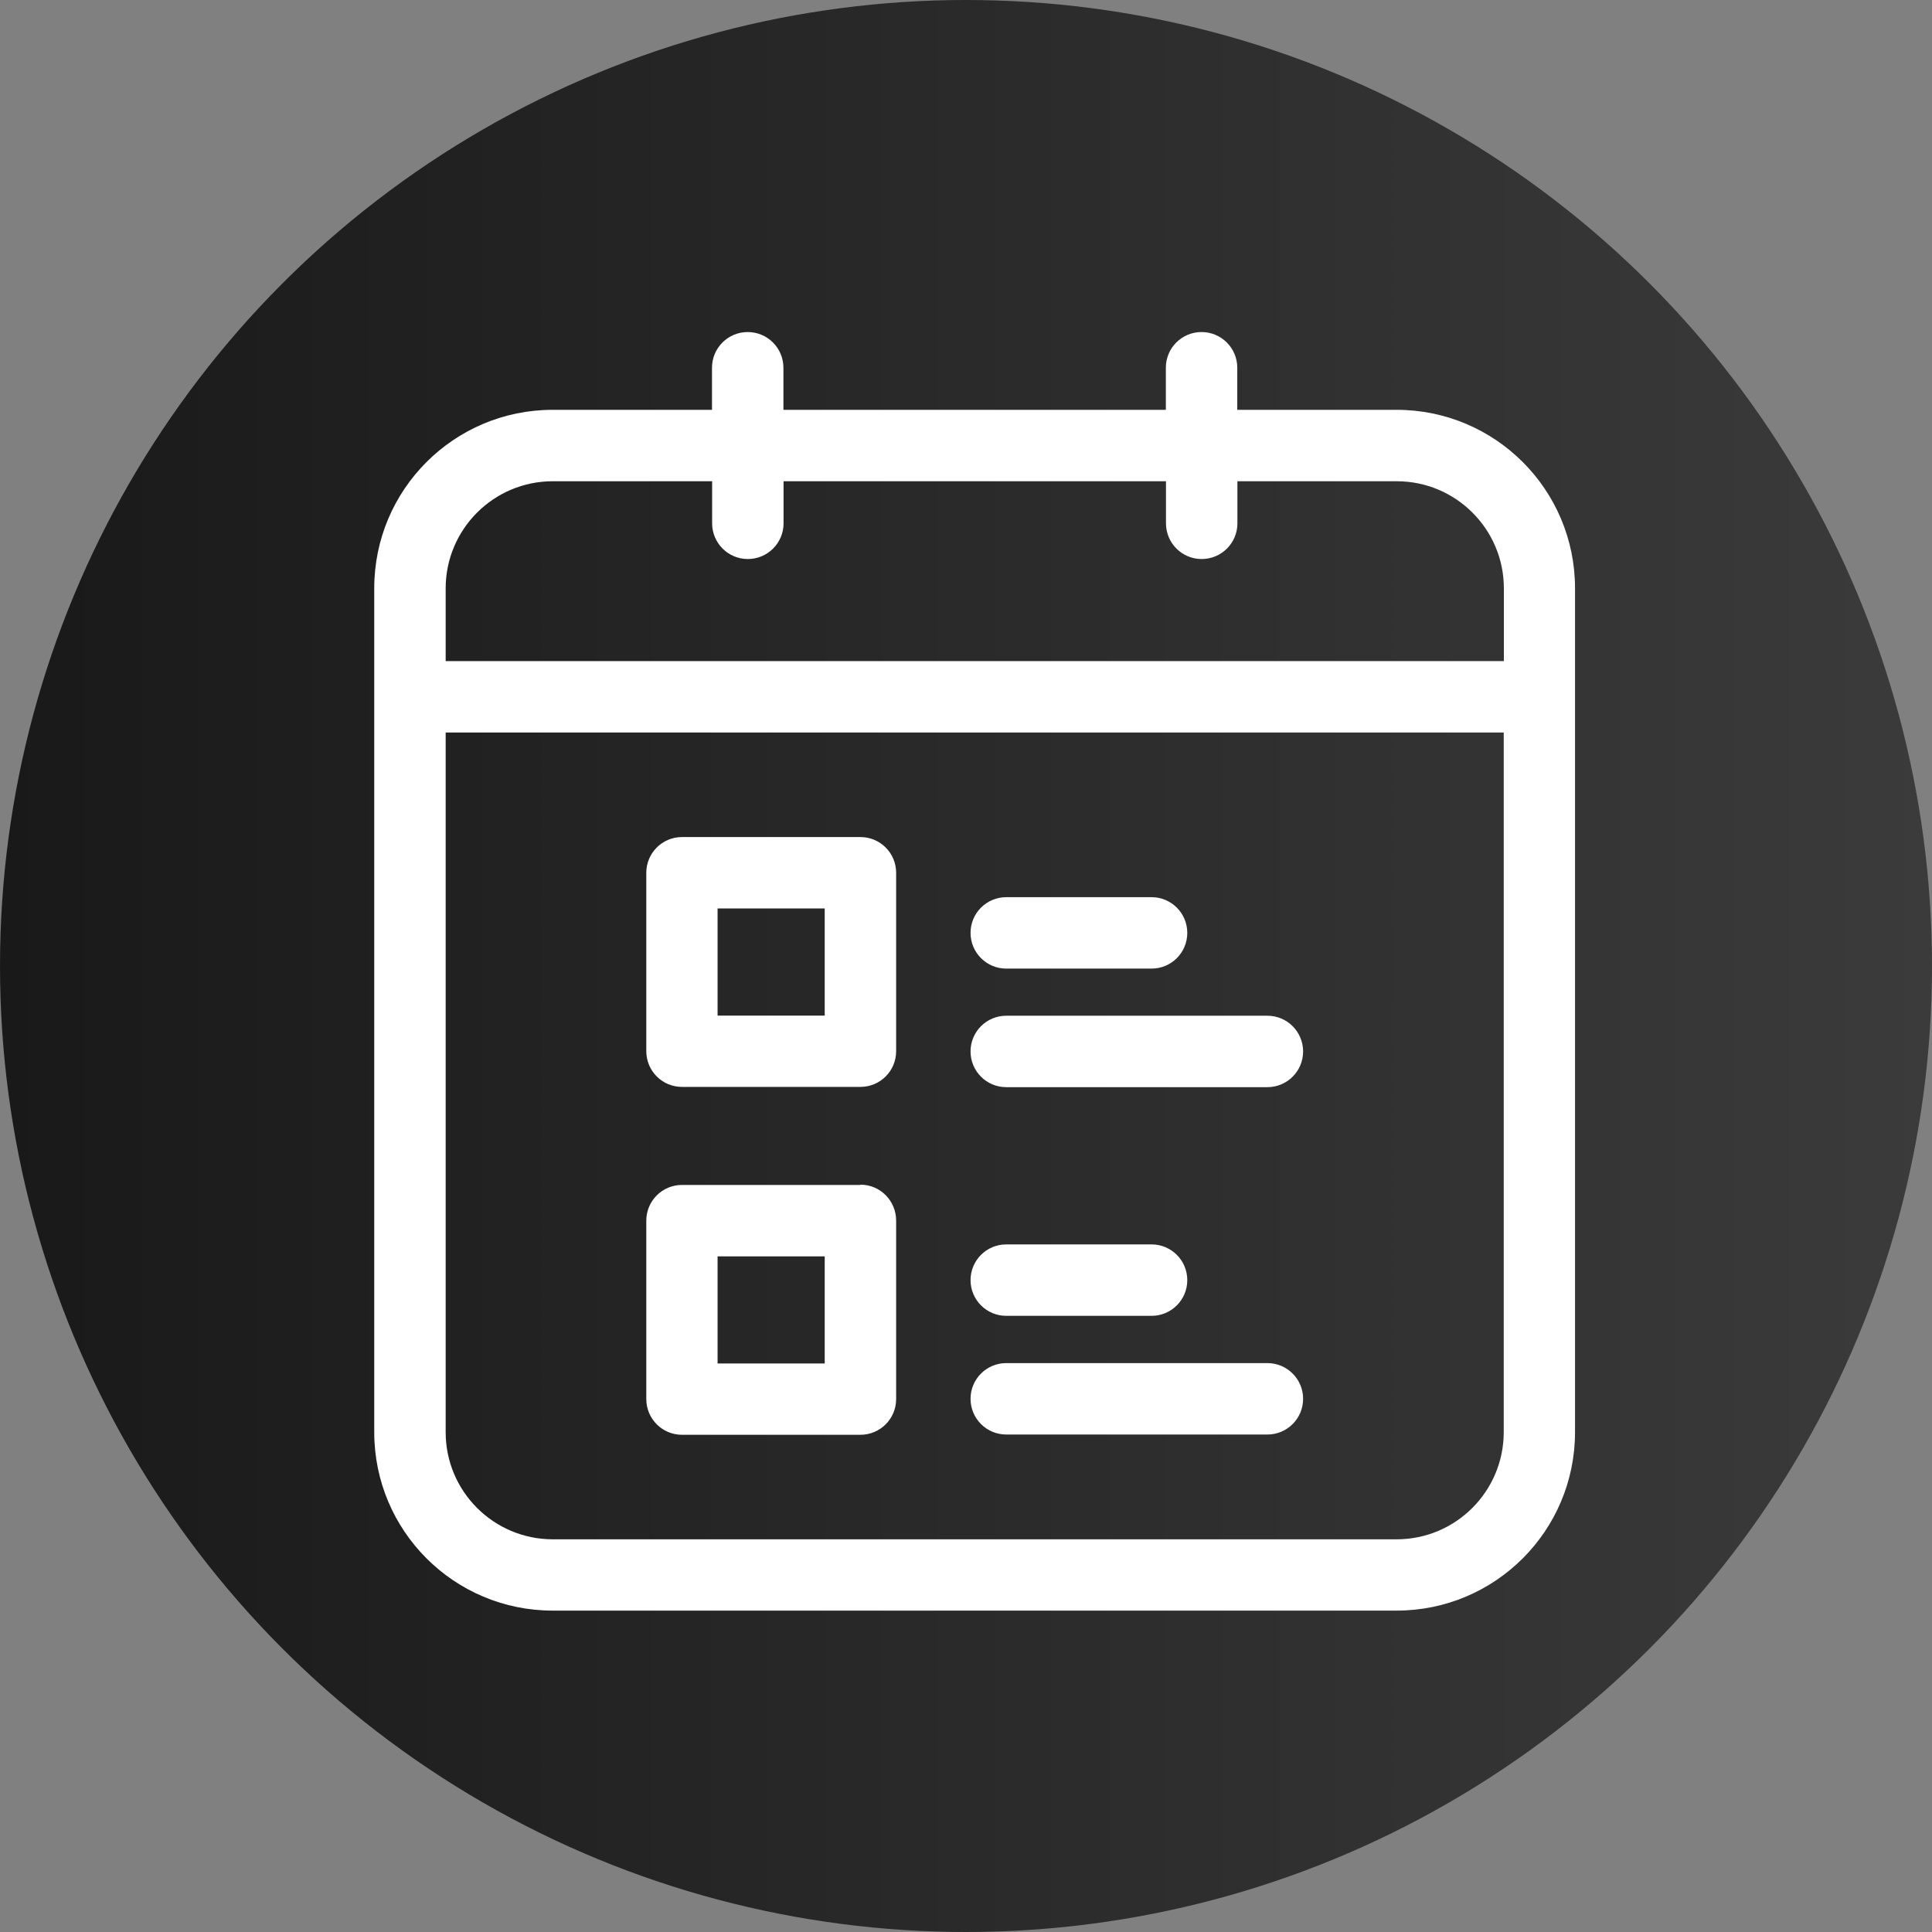
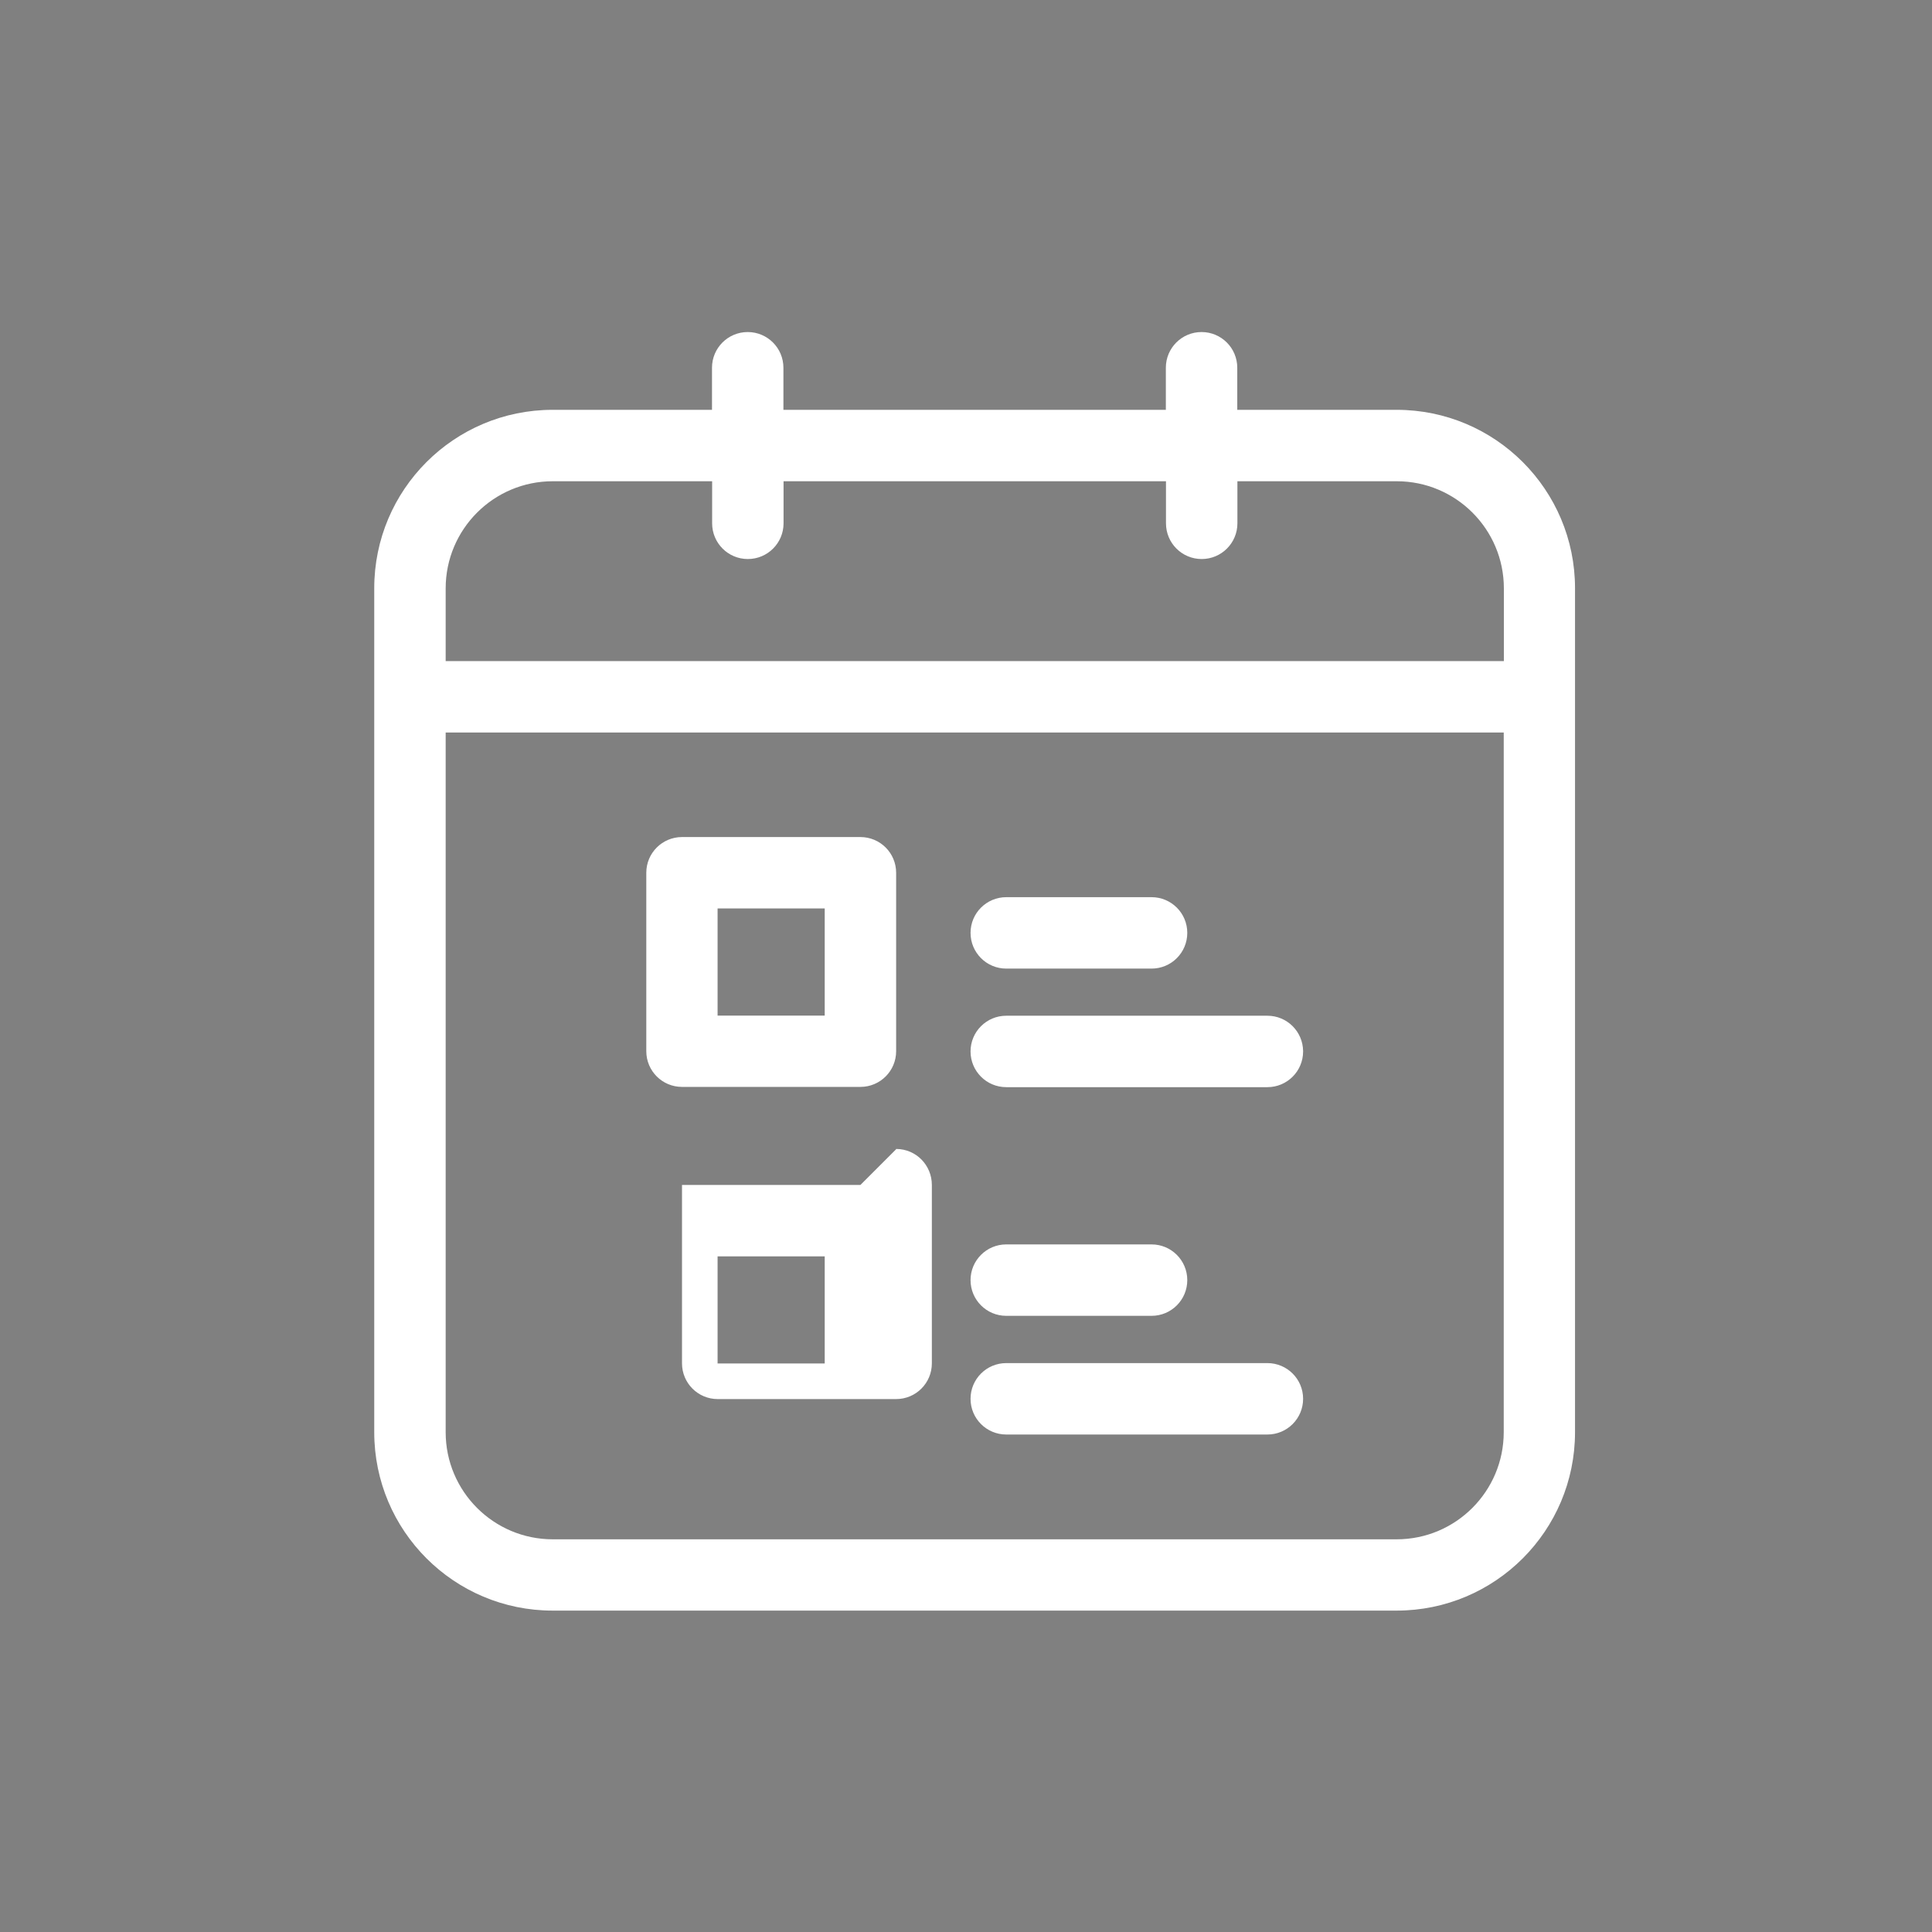
<svg xmlns="http://www.w3.org/2000/svg" id="Layer_1" viewBox="0 0 148.78 148.78">
  <rect x="0" y="0" width="148.78" height="148.78" fill="#808080" stroke="none" />
  <defs>
    <style>.cls-1{fill:#fff;}.cls-2{fill:url(#linear-gradient);}</style>
    <linearGradient id="linear-gradient" x1="148.78" y1="77.61" x2="0" y2="77.61" gradientTransform="translate(0 152) scale(1 -1)" gradientUnits="userSpaceOnUse">
      <stop offset="0" stop-color="#3b3b3b" />
      <stop offset="1" stop-color="#191919" />
    </linearGradient>
  </defs>
-   <circle class="cls-2" cx="74.39" cy="74.39" r="74.39" />
-   <path class="cls-1" d="M107.55,31.56h-12.27v-3.24c0-1.52-1.23-2.75-2.75-2.75s-2.75,1.23-2.75,2.75v3.24h-29.45v-3.24c0-1.52-1.23-2.75-2.75-2.75s-2.75,1.23-2.75,2.75v3.24h-12.27c-7.59,0-13.74,6.15-13.74,13.74v64.99c0,7.59,6.15,13.74,13.74,13.74h64.99c7.59,0,13.74-6.15,13.74-13.74V45.3c0-7.59-6.15-13.74-13.74-13.74ZM42.57,37.06h12.27v3.24c0,1.52,1.23,2.75,2.75,2.75s2.75-1.23,2.75-2.75v-3.24h29.45v3.24c0,1.52,1.23,2.75,2.75,2.75s2.75-1.23,2.75-2.75v-3.24h12.27c4.55,0,8.25,3.69,8.25,8.25h0v5.6H34.32v-5.6c0-4.55,3.69-8.25,8.25-8.25ZM107.55,118.54H42.57c-4.55,0-8.25-3.69-8.25-8.25v-53.88h81.48v53.88c0,4.55-3.69,8.25-8.25,8.25ZM66.26,64.46h-13.74c-1.52,0-2.75,1.23-2.75,2.75v13.74c0,1.52,1.23,2.75,2.75,2.75h13.74c1.52,0,2.75-1.23,2.75-2.75v-13.74c0-1.52-1.23-2.75-2.75-2.75ZM63.51,78.21h-8.25v-8.25h8.25v8.25ZM66.26,91.25h-13.74c-1.52,0-2.75,1.23-2.75,2.75v13.74c0,1.52,1.23,2.75,2.75,2.75h13.74c1.52,0,2.75-1.23,2.75-2.75v-13.74c0-1.52-1.21-2.76-2.73-2.77,0,0-.01,0-.02,0v.02ZM63.51,105h-8.25v-8.25h8.25v8.25ZM100.35,80.97c0,1.52-1.23,2.75-2.75,2.75h-20.11c-1.52,0-2.75-1.23-2.75-2.75s1.23-2.75,2.75-2.75h20.11c1.51,0,2.73,1.21,2.75,2.72v.03ZM74.74,71.84c0-1.52,1.23-2.75,2.75-2.75h11.19c1.52,0,2.75,1.23,2.75,2.75s-1.23,2.75-2.75,2.75h-11.19c-1.52,0-2.75-1.23-2.75-2.75,0,0,0-.02,0-.03v.03ZM100.35,107.72c0,1.52-1.23,2.75-2.75,2.75h-20.11c-1.52,0-2.75-1.23-2.75-2.75s1.23-2.75,2.75-2.75h20.11c1.52,0,2.75,1.23,2.75,2.75ZM74.74,98.58c0-1.52,1.23-2.75,2.75-2.75h11.19c1.52,0,2.75,1.23,2.75,2.75s-1.23,2.75-2.75,2.75h-11.19c-1.52,0-2.75-1.23-2.75-2.75h0Z" />
+   <path class="cls-1" d="M107.55,31.56h-12.27v-3.24c0-1.52-1.23-2.75-2.75-2.75s-2.75,1.23-2.75,2.75v3.24h-29.45v-3.24c0-1.52-1.23-2.75-2.75-2.75s-2.75,1.23-2.75,2.75v3.24h-12.27c-7.59,0-13.74,6.15-13.74,13.74v64.99c0,7.59,6.15,13.74,13.74,13.74h64.99c7.59,0,13.74-6.15,13.74-13.74V45.3c0-7.59-6.15-13.74-13.74-13.74ZM42.57,37.06h12.27v3.24c0,1.52,1.23,2.75,2.75,2.75s2.75-1.23,2.75-2.75v-3.24h29.45v3.24c0,1.52,1.23,2.75,2.75,2.75s2.75-1.23,2.75-2.75v-3.24h12.27c4.55,0,8.25,3.69,8.25,8.25h0v5.6H34.32v-5.6c0-4.55,3.69-8.25,8.25-8.25ZM107.55,118.54H42.57c-4.55,0-8.25-3.69-8.25-8.25v-53.88h81.48v53.88c0,4.55-3.69,8.25-8.25,8.25ZM66.26,64.46h-13.74c-1.52,0-2.75,1.23-2.75,2.75v13.74c0,1.52,1.23,2.75,2.75,2.75h13.74c1.52,0,2.75-1.23,2.75-2.75v-13.74c0-1.52-1.23-2.75-2.75-2.75ZM63.51,78.21h-8.25v-8.25h8.25v8.25ZM66.26,91.25h-13.74v13.74c0,1.52,1.23,2.75,2.75,2.75h13.74c1.52,0,2.75-1.23,2.75-2.75v-13.74c0-1.52-1.21-2.76-2.73-2.77,0,0-.01,0-.02,0v.02ZM63.51,105h-8.25v-8.25h8.25v8.25ZM100.35,80.97c0,1.52-1.23,2.75-2.75,2.75h-20.11c-1.52,0-2.75-1.23-2.75-2.75s1.23-2.75,2.75-2.75h20.11c1.51,0,2.73,1.21,2.75,2.72v.03ZM74.74,71.84c0-1.52,1.23-2.75,2.75-2.75h11.19c1.52,0,2.75,1.23,2.75,2.75s-1.23,2.75-2.75,2.75h-11.19c-1.52,0-2.75-1.23-2.75-2.75,0,0,0-.02,0-.03v.03ZM100.35,107.72c0,1.52-1.23,2.75-2.75,2.75h-20.11c-1.52,0-2.75-1.23-2.75-2.75s1.23-2.75,2.75-2.75h20.11c1.52,0,2.75,1.23,2.75,2.75ZM74.74,98.58c0-1.52,1.23-2.75,2.75-2.75h11.19c1.52,0,2.75,1.23,2.75,2.75s-1.23,2.75-2.75,2.75h-11.19c-1.52,0-2.75-1.23-2.75-2.75h0Z" />
</svg>